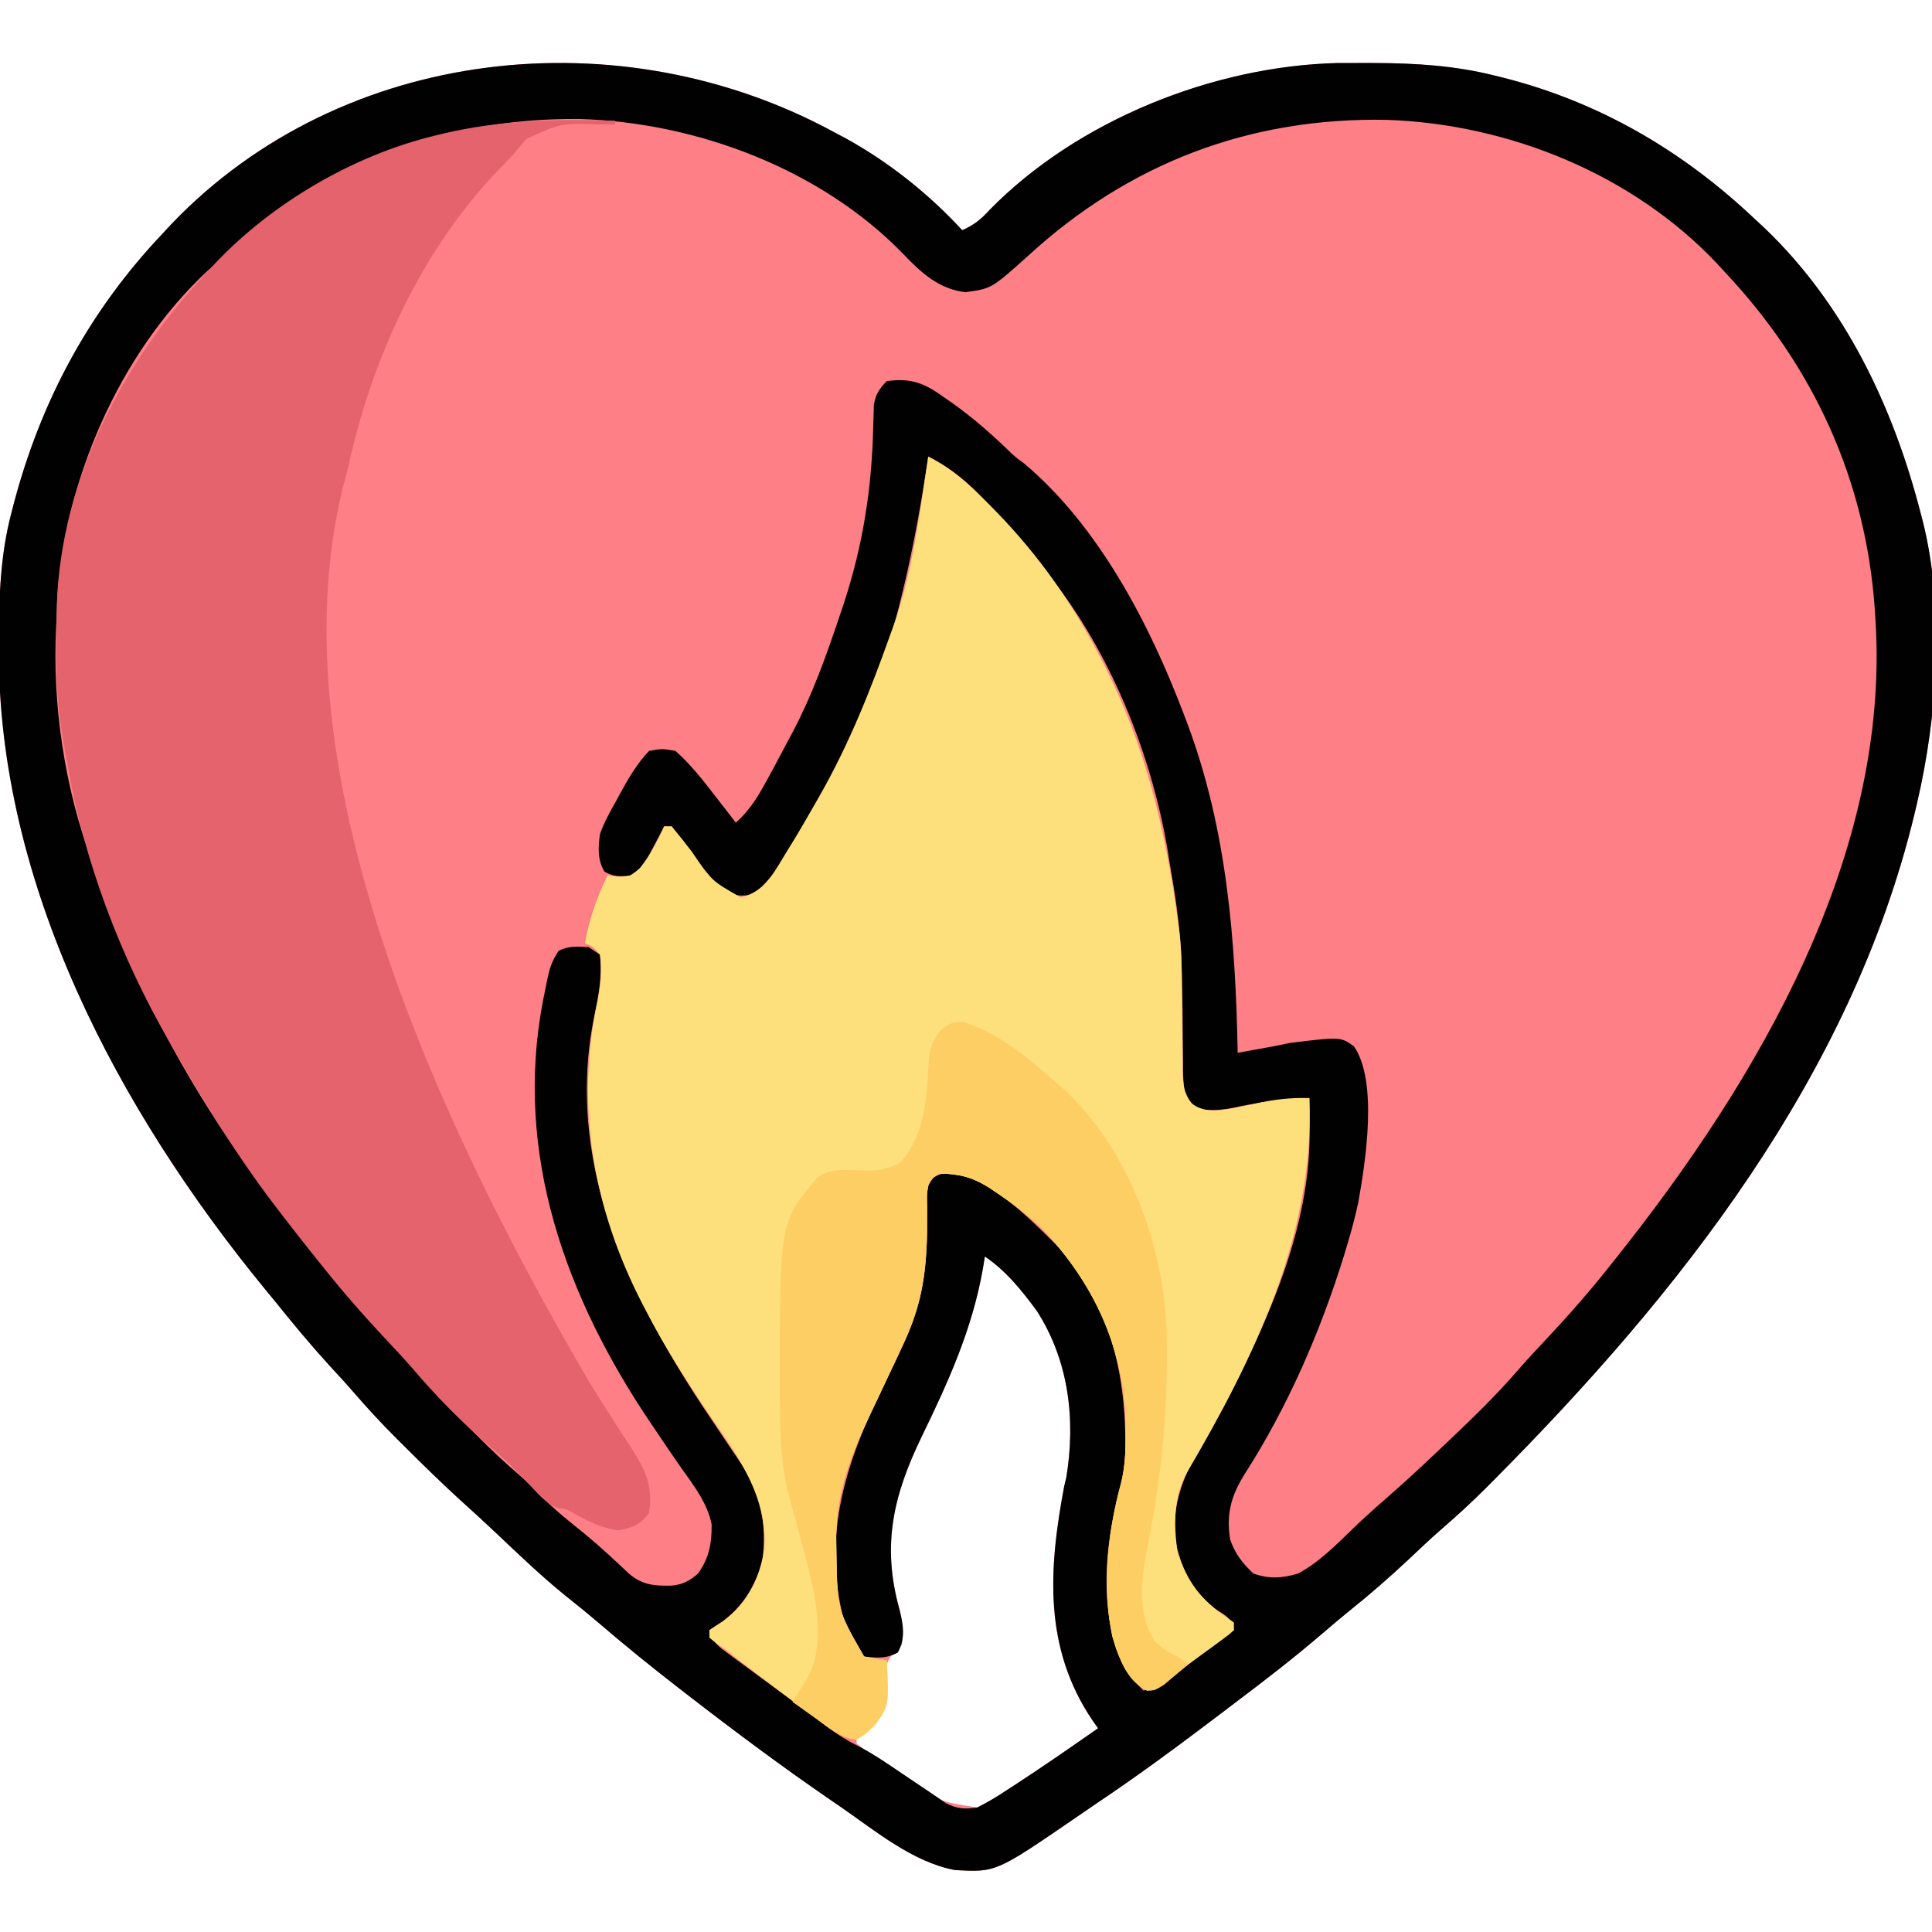
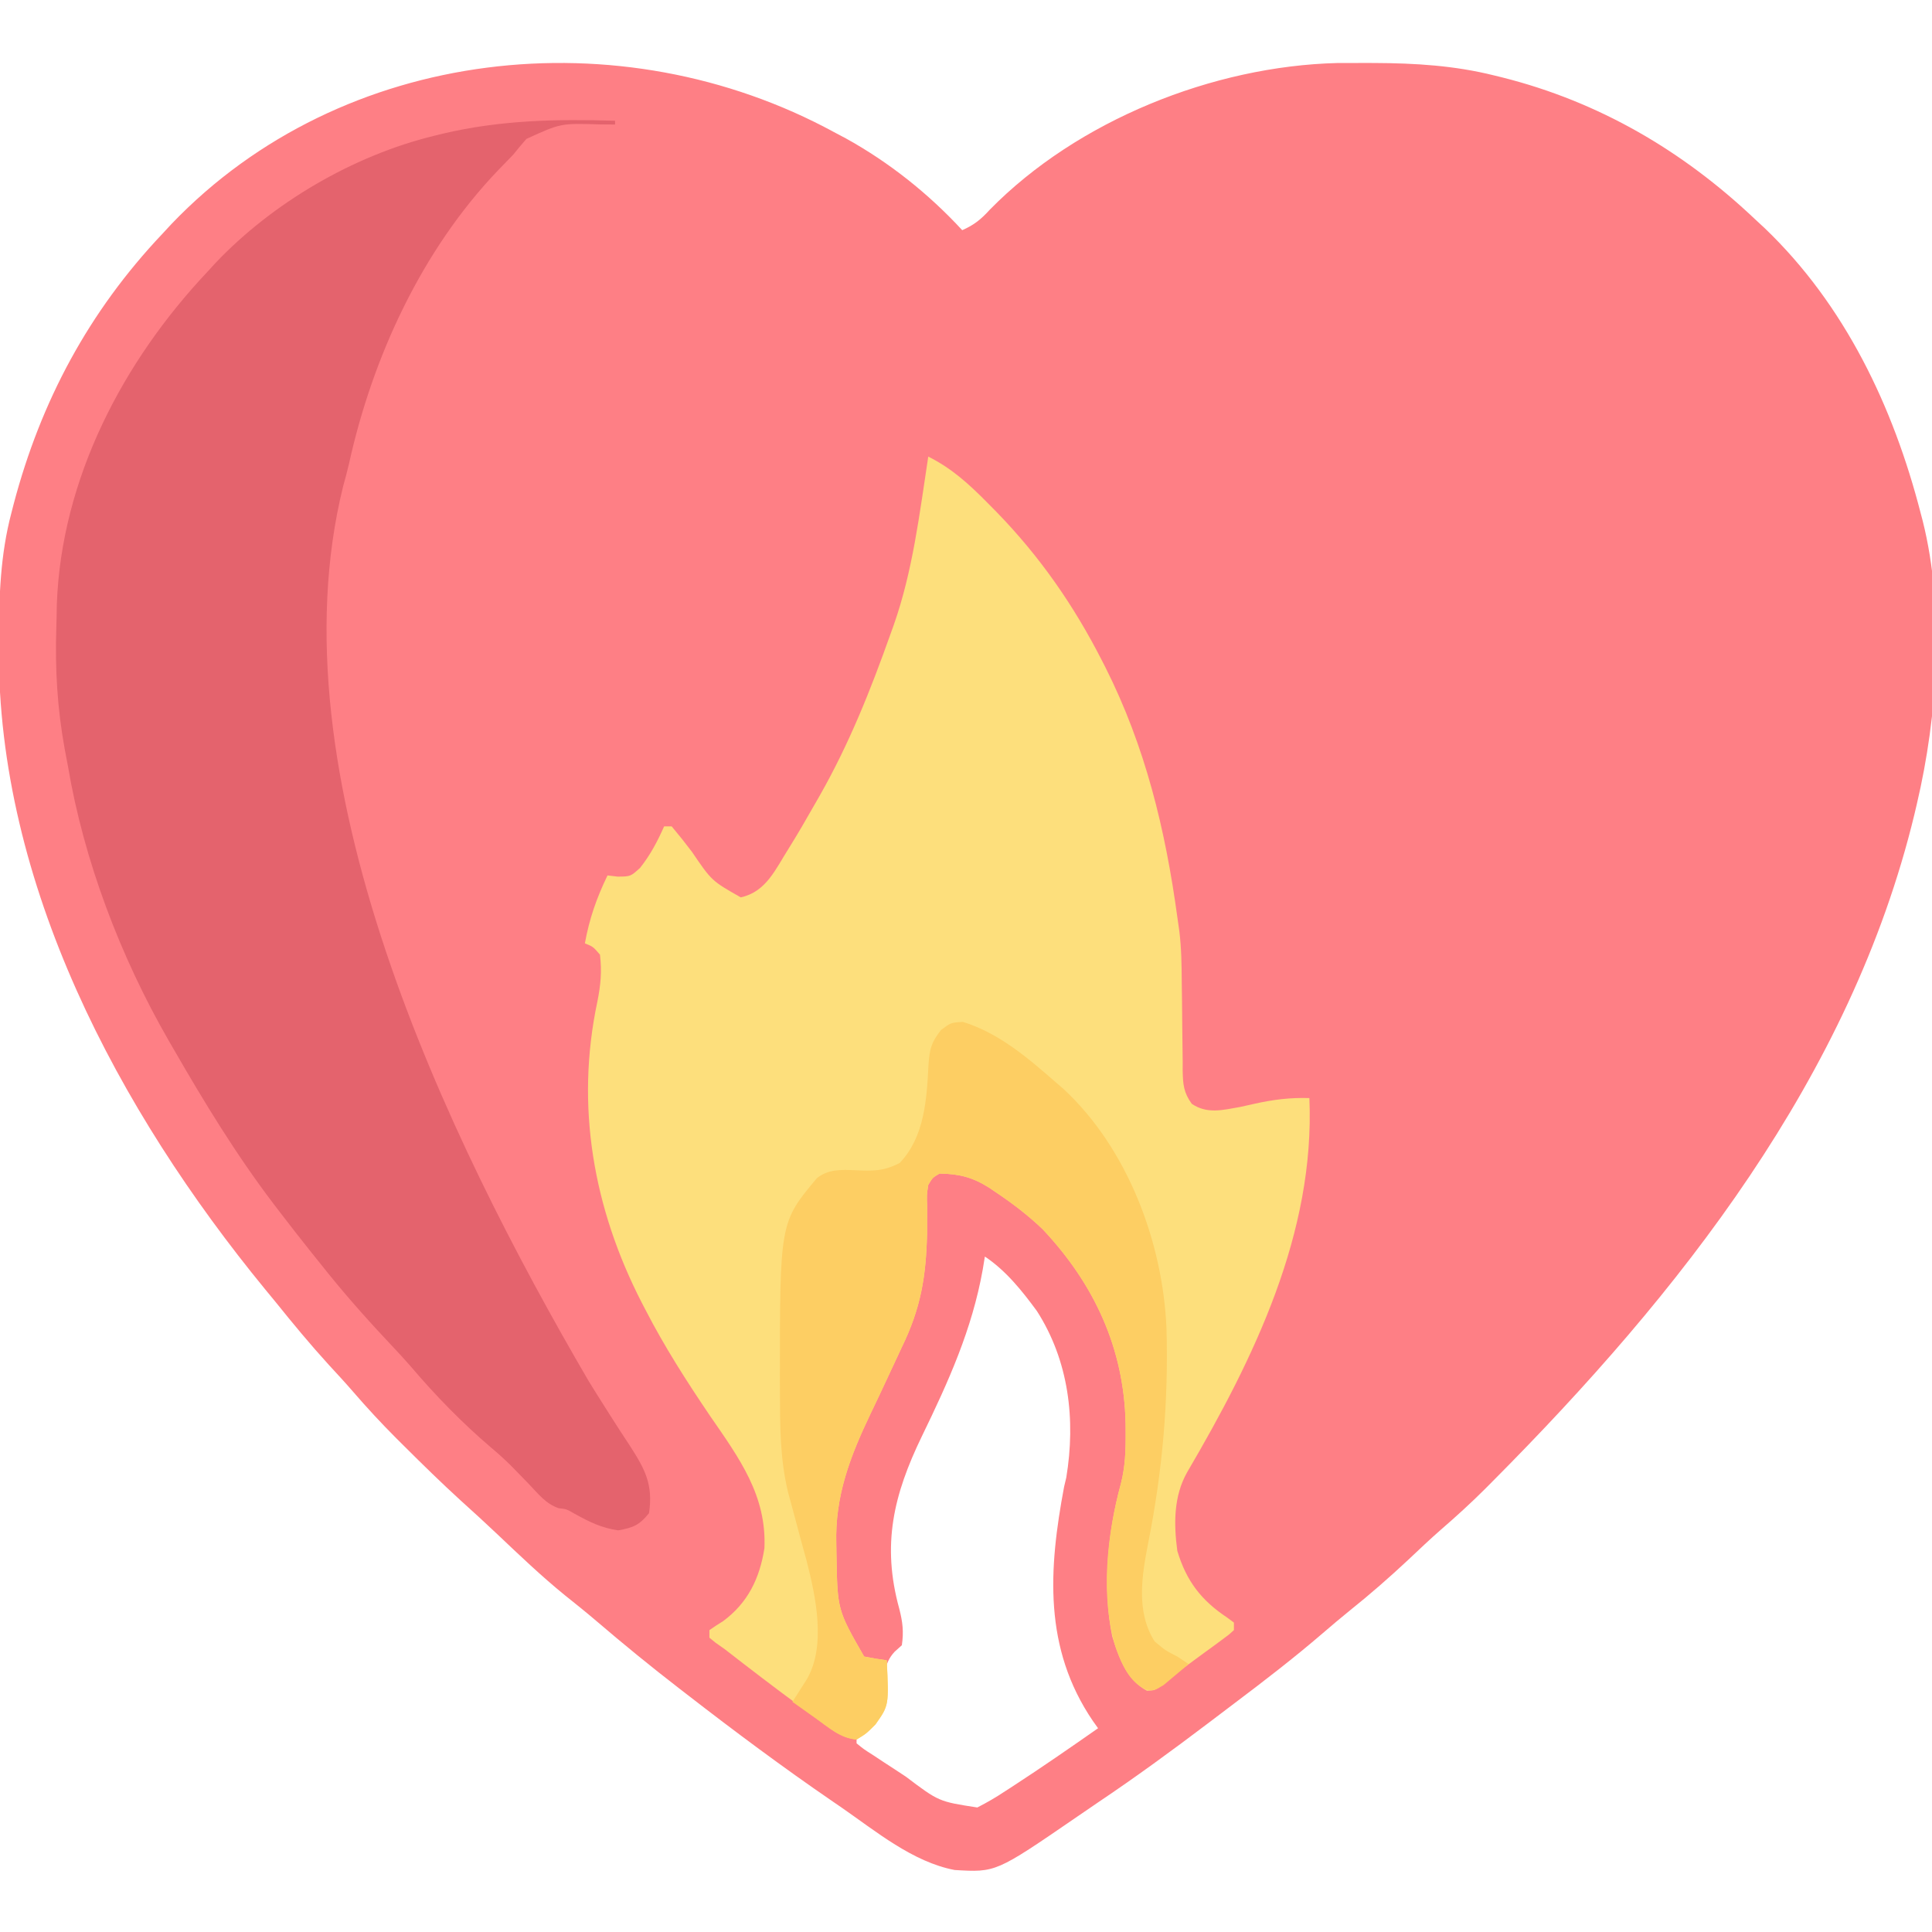
<svg xmlns="http://www.w3.org/2000/svg" height="512" width="512" version="1.1">
  <path transform="translate(221,35)" fill="#FE7F85" d="M0 0 C1.57 0.831 1.57 0.831 3.172 1.68 C14.666 8.035 25.096 16.349 34 26 C37.139 24.626 39.025 23.092 41.312 20.562 C64.563 -3.116 100.471 -17.477 133.418 -18.301 C136.008 -18.32 138.598 -18.324 141.188 -18.312 C141.866 -18.311 142.544 -18.309 143.242 -18.307 C154.082 -18.258 164.467 -17.633 175 -15 C176.053 -14.743 176.053 -14.743 177.127 -14.48 C202.702 -8.04 224.867 4.887 244 23 C244.884 23.82 245.769 24.64 246.68 25.484 C267.918 45.82 280.754 72.824 288 101 C288.181 101.686 288.362 102.373 288.548 103.08 C294.432 126.599 292.486 154.645 287 178 C286.78 178.936 286.561 179.872 286.334 180.836 C269.501 250.412 224.055 307.825 174.5 357.625 C173.866 358.264 173.232 358.902 172.579 359.56 C168.826 363.3 164.951 366.84 160.942 370.303 C157.951 372.917 155.076 375.65 152.188 378.375 C147.195 383.047 142.094 387.498 136.754 391.773 C134.289 393.767 131.875 395.809 129.473 397.877 C121.99 404.306 114.215 410.306 106.336 416.239 C103.896 418.078 101.464 419.925 99.031 421.773 C89.486 429.004 79.849 436.04 69.906 442.715 C67.961 444.026 66.029 445.355 64.098 446.688 C42.91 461.222 42.91 461.222 31.988 460.57 C20.906 458.455 11.125 450.318 2 444 C1.247 443.484 0.494 442.968 -0.282 442.437 C-13.513 433.372 -26.326 423.824 -39 414 C-39.684 413.472 -40.367 412.945 -41.071 412.401 C-48.518 406.649 -55.78 400.718 -62.93 394.602 C-65.677 392.257 -68.488 390.001 -71.312 387.75 C-77.523 382.698 -83.287 377.192 -89.094 371.688 C-92.333 368.617 -95.622 365.613 -98.938 362.625 C-104.022 357.979 -108.934 353.174 -113.812 348.312 C-114.518 347.611 -115.224 346.91 -115.951 346.188 C-119.936 342.192 -123.74 338.093 -127.426 333.82 C-129.524 331.394 -131.699 329.043 -133.875 326.688 C-138.796 321.285 -143.424 315.696 -148 310 C-148.912 308.891 -149.825 307.783 -150.738 306.676 C-189.564 259.323 -221.628 199.343 -221.312 136.75 C-221.31 135.979 -221.308 135.207 -221.306 134.413 C-221.255 123.045 -220.909 112.041 -218 101 C-217.694 99.81 -217.694 99.81 -217.382 98.596 C-210.191 71.313 -197.439 47.536 -178 27 C-177.192 26.127 -176.384 25.255 -175.551 24.355 C-130.269 -22.957 -56.446 -30.691 0 0 Z M40 298 C39.816 299.128 39.631 300.256 39.441 301.418 C36.598 317.352 30.345 331.146 23.307 345.623 C15.803 361.111 12.626 374.325 17.316 391.336 C18.219 394.852 18.525 397.401 18 401 C17.361 401.577 16.721 402.155 16.062 402.75 C13.085 405.998 13.517 409.025 13.266 413.305 C12.924 416.769 11.942 419.123 10 422 C8.699 423.041 7.372 424.054 6 425 C6 425.66 6 426.32 6 427 C7.921 428.567 7.921 428.567 10.418 430.152 C11.343 430.764 12.268 431.376 13.221 432.006 C14.2 432.643 15.179 433.281 16.188 433.938 C17.147 434.571 18.107 435.205 19.096 435.857 C27.8 442.432 27.8 442.432 38 444 C40.627 442.657 42.939 441.314 45.375 439.688 C46.4 439.025 46.4 439.025 47.445 438.35 C55.068 433.39 62.548 428.212 70 423 C69.541 422.357 69.082 421.714 68.609 421.051 C55.497 401.74 56.887 380.886 61 359 C61.191 358.197 61.382 357.394 61.578 356.566 C64.103 341.205 62.254 325.632 53.781 312.426 C49.837 307.055 45.57 301.714 40 298 Z" />
-   <path transform="translate(221,35)" fill="#020101" d="M0 0 C1.57 0.831 1.57 0.831 3.172 1.68 C14.666 8.035 25.096 16.349 34 26 C37.139 24.626 39.025 23.092 41.312 20.562 C64.563 -3.116 100.471 -17.477 133.418 -18.301 C136.008 -18.32 138.598 -18.324 141.188 -18.312 C141.866 -18.311 142.544 -18.309 143.242 -18.307 C154.082 -18.258 164.467 -17.633 175 -15 C176.053 -14.743 176.053 -14.743 177.127 -14.48 C202.702 -8.04 224.867 4.887 244 23 C244.884 23.82 245.769 24.64 246.68 25.484 C267.918 45.82 280.754 72.824 288 101 C288.181 101.686 288.362 102.373 288.548 103.08 C294.432 126.599 292.486 154.645 287 178 C286.78 178.936 286.561 179.872 286.334 180.836 C269.501 250.412 224.055 307.825 174.5 357.625 C173.866 358.264 173.232 358.902 172.579 359.56 C168.826 363.3 164.951 366.84 160.942 370.303 C157.951 372.917 155.076 375.65 152.188 378.375 C147.195 383.047 142.094 387.498 136.754 391.773 C134.289 393.767 131.875 395.809 129.473 397.877 C121.99 404.306 114.215 410.306 106.336 416.239 C103.896 418.078 101.464 419.925 99.031 421.773 C89.486 429.004 79.849 436.04 69.906 442.715 C67.961 444.026 66.029 445.355 64.098 446.688 C42.91 461.222 42.91 461.222 31.988 460.57 C20.906 458.455 11.125 450.318 2 444 C1.247 443.484 0.494 442.968 -0.282 442.437 C-13.513 433.372 -26.326 423.824 -39 414 C-39.684 413.472 -40.367 412.945 -41.071 412.401 C-48.518 406.649 -55.78 400.718 -62.93 394.602 C-65.677 392.257 -68.488 390.001 -71.312 387.75 C-77.523 382.698 -83.287 377.192 -89.094 371.688 C-92.333 368.617 -95.622 365.613 -98.938 362.625 C-104.022 357.979 -108.934 353.174 -113.812 348.312 C-114.518 347.611 -115.224 346.91 -115.951 346.188 C-119.936 342.192 -123.74 338.093 -127.426 333.82 C-129.524 331.394 -131.699 329.043 -133.875 326.688 C-138.796 321.285 -143.424 315.696 -148 310 C-148.912 308.891 -149.825 307.783 -150.738 306.676 C-189.564 259.323 -221.628 199.343 -221.312 136.75 C-221.31 135.979 -221.308 135.207 -221.306 134.413 C-221.255 123.045 -220.909 112.041 -218 101 C-217.694 99.81 -217.694 99.81 -217.382 98.596 C-210.191 71.313 -197.439 47.536 -178 27 C-177.192 26.127 -176.384 25.255 -175.551 24.355 C-130.269 -22.957 -56.446 -30.691 0 0 Z M-164 35 C-164.726 35.65 -165.451 36.299 -166.199 36.969 C-189.529 58.748 -204.406 93.302 -205.863 124.941 C-205.895 125.93 -205.895 125.93 -205.928 126.938 C-205.977 128.335 -206.039 129.732 -206.115 131.128 C-207.186 151.598 -203.87 173.709 -196.75 192.955 C-195.872 195.35 -195.048 197.762 -194.223 200.176 C-185.291 225.932 -172.588 249.658 -157 272 C-156.606 272.572 -156.213 273.145 -155.807 273.734 C-149.477 282.93 -142.592 291.6 -135.479 300.2 C-134.193 301.765 -132.927 303.346 -131.664 304.93 C-125.735 312.358 -119.275 319.23 -112.753 326.133 C-110.566 328.462 -108.407 330.816 -106.25 333.174 C-98.813 341.298 -91.233 349.2 -82.852 356.363 C-81.041 357.964 -79.366 359.637 -77.688 361.375 C-74.023 365.106 -69.997 368.312 -65.922 371.582 C-61.901 374.909 -58.111 378.454 -54.312 382.031 C-50.741 385.072 -47.615 385.296 -42.996 385.211 C-39.967 384.891 -38.303 383.974 -36 382 C-33.059 377.842 -32.346 373.948 -32.417 368.964 C-33.538 363.266 -37.139 358.72 -40.435 354.052 C-42.674 350.877 -44.832 347.647 -47.004 344.426 C-47.654 343.469 -47.654 343.469 -48.317 342.492 C-70.962 309.071 -84.906 270.951 -77.125 230.312 C-75.256 220.841 -75.256 220.841 -73 217 C-70.229 215.614 -68.067 215.812 -65 216 C-64.01 216.66 -63.02 217.32 -62 218 C-61.407 223.73 -62.299 228.636 -63.5 234.25 C-71.26 272.11 -55.152 306.754 -34.807 337.677 C-32.927 340.519 -31.03 343.35 -29.123 346.175 C-28.675 346.84 -28.228 347.506 -27.767 348.192 C-26.928 349.437 -26.085 350.678 -25.235 351.915 C-19.307 360.714 -17.703 368.385 -19 379 C-21.542 387.177 -25.587 392.71 -33 397 C-31.84 400.481 -30.945 401.06 -28.055 403.188 C-26.82 404.105 -26.82 404.105 -25.561 405.04 C-24.675 405.687 -23.788 406.334 -22.875 407 C-21.974 407.665 -21.074 408.33 -20.146 409.015 C-18.31 410.369 -16.471 411.72 -14.631 413.068 C-12.26 414.809 -9.901 416.564 -7.547 418.328 C-6.24 419.302 -4.933 420.276 -3.625 421.25 C-3.038 421.691 -2.452 422.132 -1.847 422.586 C0.644 424.424 3.075 426.037 5.848 427.422 C10.172 429.586 14.067 432.286 18.062 435 C20.378 436.565 22.694 438.127 25.02 439.676 C26.587 440.724 28.138 441.795 29.684 442.875 C32.786 444.382 34.577 444.497 38 444 C40.627 442.657 42.939 441.314 45.375 439.688 C46.4 439.025 46.4 439.025 47.445 438.35 C55.068 433.39 62.548 428.212 70 423 C69.541 422.357 69.082 421.714 68.609 421.051 C55.497 401.74 56.887 380.886 61 359 C61.191 358.197 61.382 357.394 61.578 356.566 C64.103 341.205 62.254 325.632 53.781 312.426 C49.837 307.055 45.57 301.714 40 298 C39.816 299.128 39.631 300.256 39.441 301.418 C36.598 317.352 30.345 331.146 23.307 345.623 C15.809 361.098 12.605 374.335 17.32 391.332 C18.36 395.412 19.046 399.092 16.938 402.938 C13.88 404.614 11.409 404.365 8 404 C5.355 401.943 4.378 399.903 3.375 396.75 C3.135 396.023 2.895 395.296 2.648 394.547 C-3.678 369.699 4.313 349.628 15.329 327.74 C21.412 315.578 24.555 305.603 24.562 291.938 C24.571 289.551 24.593 287.164 24.629 284.777 C24.63 283.738 24.63 282.699 24.631 281.629 C25 279 25 279 26.304 277.147 C28.74 275.5 30.815 275.757 33.633 276.242 C42.766 279.166 50.299 286.414 57 293 C57.626 293.614 58.253 294.227 58.898 294.859 C73.151 309.951 77.446 329.005 77.23 349.188 C77.073 354.299 76.163 359.029 74.754 363.945 C71.458 377.3 70.669 394.561 77 407 C78.533 409.288 80.043 411.043 82 413 C86.253 412.462 89.083 409.844 92.312 407.25 C93.468 406.34 94.624 405.431 95.781 404.523 C96.334 404.087 96.887 403.651 97.457 403.202 C100.237 401.036 103.11 399.016 106 397 C104.841 393.524 104.295 393.386 101.312 391.562 C94.799 386.774 91.786 380.303 90.352 372.449 C89.749 362.61 92.963 355.602 97.682 347.326 C111.654 322.677 126.363 293.617 126.062 264.625 C126.056 263.378 126.056 263.378 126.049 262.105 C126.037 260.07 126.019 258.035 126 256 C116.99 256.49 116.99 256.49 108.125 258.062 C104.313 258.979 100.94 259.464 97 259 C94.832 257.486 94.832 257.486 93 255 C92.616 252.157 92.465 249.691 92.496 246.852 C92.488 246.051 92.48 245.25 92.471 244.425 C92.454 242.712 92.445 240.999 92.443 239.286 C92.434 234.838 92.355 230.392 92.27 225.945 C92.253 225.074 92.237 224.203 92.22 223.306 C92.014 214.128 91.021 205.167 89.385 196.136 C89.029 194.161 88.721 192.178 88.418 190.195 C84.264 165.702 74.007 139.868 59 120 C58.62 119.477 58.239 118.955 57.848 118.417 C52.352 110.874 46.307 104.014 39.75 97.375 C39.089 96.7 38.427 96.025 37.746 95.329 C33.774 91.395 29.983 88.543 25 86 C24.88 86.804 24.76 87.608 24.636 88.437 C18.853 126.572 7.284 173.716 -21 202 C-24.305 202.441 -24.305 202.441 -28 202 C-30.695 199.84 -30.695 199.84 -33.125 196.938 C-33.973 195.94 -34.821 194.942 -35.695 193.914 C-37.537 191.585 -39.305 189.249 -41 186.812 C-41.66 185.884 -42.32 184.956 -43 184 C-43.66 184 -44.32 184 -45 184 C-45.398 184.771 -45.797 185.542 -46.207 186.336 C-46.737 187.339 -47.267 188.342 -47.812 189.375 C-48.596 190.872 -48.596 190.872 -49.395 192.398 C-51 195 -51 195 -54 197 C-56.761 197.345 -58.362 197.352 -60.812 196 C-62.706 192.811 -62.483 189.569 -62 186 C-60.886 182.922 -59.369 180.152 -57.75 177.312 C-57.354 176.58 -56.959 175.847 -56.551 175.092 C-54.362 171.112 -52.145 167.312 -49 164 C-45.562 163.375 -45.562 163.375 -42 164 C-37.856 167.657 -34.55 171.953 -31.188 176.312 C-30.685 176.958 -30.183 177.603 -29.666 178.268 C-28.441 179.843 -27.22 181.421 -26 183 C-21.996 179.501 -19.751 175.421 -17.25 170.812 C-16.812 170.007 -16.373 169.202 -15.922 168.372 C-14.601 165.922 -13.298 163.463 -12 161 C-11.644 160.333 -11.287 159.667 -10.92 158.98 C-5.811 149.305 -2.164 139.161 1.312 128.812 C1.733 127.566 2.154 126.319 2.588 125.034 C7.795 109.142 10.106 94.004 10.43 77.377 C10.461 76.483 10.492 75.589 10.523 74.668 C10.543 73.866 10.563 73.065 10.583 72.239 C11.106 69.429 12.008 68.036 14 66 C20.53 65.084 24.087 66.594 29.312 70.375 C29.956 70.822 30.6 71.269 31.263 71.729 C36.409 75.38 41.072 79.412 45.633 83.773 C47.928 86.012 47.928 86.012 50.367 87.789 C70.393 104.606 83.96 130.967 93 155 C93.364 155.961 93.364 155.961 93.736 156.941 C104.211 185.053 106.424 214.274 107 244 C108.772 243.68 110.544 243.36 112.316 243.039 C113.303 242.861 114.29 242.682 115.307 242.499 C117.189 242.15 119.066 241.773 120.938 241.375 C134.22 239.749 134.22 239.749 137.801 242.266 C144.252 251.596 140.857 272.976 138.975 283.586 C138.151 287.446 137.139 291.222 136 295 C135.605 296.31 135.605 296.31 135.203 297.647 C128.869 318.073 120.27 337.856 108.708 355.875 C105.2 361.598 103.943 366.286 105 373 C106.305 376.713 108.269 379.331 111.188 382 C115.386 383.493 118.744 383.258 123 382 C129.403 378.605 134.61 372.793 139.875 367.879 C142.16 365.753 144.491 363.69 146.848 361.645 C151.141 357.905 155.299 354.034 159.438 350.125 C160.182 349.422 160.926 348.72 161.693 347.996 C168.716 341.349 175.635 334.701 181.93 327.352 C184.127 324.856 186.389 322.433 188.665 320.01 C194.73 313.548 200.514 306.966 206 300 C206.517 299.35 207.034 298.701 207.566 298.032 C245.024 250.912 280.067 191.383 276 129 C275.949 128.189 275.898 127.378 275.846 126.542 C273.464 92.203 259.577 61.983 236 37 C235.327 36.263 234.654 35.525 233.961 34.766 C211.557 11.103 178.77 -2.135 146.512 -3.238 C110.079 -3.933 78.132 8.268 51.324 32.918 C41.776 41.471 41.776 41.471 34.875 42.438 C27.88 41.648 23.107 37.291 18.375 32.312 C-3.521 9.729 -36.583 -2.622 -67.624 -3.473 C-104.909 -3.78 -136.958 9.528 -164 35 Z" />
  <path transform="translate(246,121)" fill="#FDDF7C" d="M0 0 C6.267 3.146 10.782 7.278 15.688 12.25 C16.477 13.048 17.266 13.846 18.08 14.667 C29.555 26.471 38.523 39.362 46 54 C46.318 54.622 46.636 55.245 46.964 55.886 C57.526 76.866 62.836 98.833 66 122 C66.174 123.22 66.348 124.441 66.527 125.698 C67.083 130.194 67.152 134.646 67.176 139.172 C67.199 140.905 67.223 142.638 67.248 144.371 C67.283 147.073 67.313 149.773 67.326 152.475 C67.341 155.104 67.382 157.731 67.426 160.359 C67.423 161.57 67.423 161.57 67.42 162.806 C67.498 166.396 67.691 168.576 69.831 171.519 C73.905 174.301 78.083 173.162 82.719 172.344 C83.967 172.065 85.214 171.787 86.5 171.5 C91.459 170.394 95.915 169.843 101 170 C102.52 205.724 86.339 238.941 68.609 269.156 C64.999 275.536 65.051 282.858 66 290 C68.396 297.983 72.334 303.113 79.242 307.695 C80.112 308.341 80.112 308.341 81 309 C81 309.66 81 310.32 81 311 C79.611 312.265 79.611 312.265 77.676 313.68 C76.976 314.197 76.277 314.714 75.557 315.246 C74.816 315.784 74.076 316.321 73.312 316.875 C71.871 317.934 70.429 318.994 68.988 320.055 C68.301 320.557 67.613 321.06 66.905 321.577 C65.27 322.798 63.684 324.083 62.109 325.379 C60 327 60 327 57.938 327.062 C52.454 324.055 50.535 318.384 48.758 312.703 C46.101 299.72 47.566 284.857 51.051 272.176 C52.184 267.724 52.345 263.453 52.312 258.875 C52.308 258.046 52.303 257.217 52.298 256.363 C51.92 236.284 43.943 219.233 30.312 204.75 C26.431 201.05 22.325 197.907 17.875 194.938 C17.313 194.555 16.752 194.172 16.173 193.778 C11.713 190.956 8.19 190.092 3 190 C1.166 191.069 1.166 191.069 0 193 C-0.409 195.642 -0.409 195.642 -0.301 198.637 C-0.304 199.763 -0.308 200.889 -0.312 202.049 C-0.312 203.85 -0.312 203.85 -0.312 205.688 C-0.568 217.21 -1.935 225.599 -7 236 C-8.341 238.857 -9.675 241.716 -11.005 244.578 C-12.427 247.635 -13.863 250.681 -15.329 253.717 C-20.726 265.022 -24.742 275.475 -24.375 288.125 C-24.36 289.076 -24.345 290.026 -24.329 291.006 C-24.078 305.663 -24.078 305.663 -17 318 C-15.012 318.398 -13.011 318.738 -11 319 C-10.426 330.947 -10.426 330.947 -14 336 C-16.438 338.438 -16.438 338.438 -19 340 C-22.209 339.598 -24.292 338.297 -26.871 336.41 C-27.971 335.611 -27.971 335.611 -29.093 334.796 C-29.867 334.224 -30.64 333.652 -31.438 333.062 C-32.234 332.48 -33.031 331.898 -33.852 331.297 C-40.653 326.306 -47.342 321.179 -54 316 C-54.776 315.456 -55.552 314.912 -56.352 314.352 C-56.896 313.906 -57.44 313.46 -58 313 C-58 312.34 -58 311.68 -58 311 C-56.82 310.167 -55.604 309.384 -54.375 308.625 C-47.819 303.784 -44.671 297.286 -43.422 289.309 C-42.791 275.327 -50.087 265.446 -57.812 254.25 C-64.035 245.064 -69.926 235.87 -75 226 C-75.312 225.4 -75.625 224.8 -75.946 224.182 C-88.789 199.192 -93.557 172.035 -87.684 144.41 C-86.807 140.036 -86.474 136.433 -87 132 C-88.823 129.876 -88.823 129.876 -91 129 C-89.838 122.533 -87.875 116.904 -85 111 C-84.113 111.103 -83.226 111.206 -82.312 111.312 C-78.894 111.284 -78.894 111.284 -76.375 109 C-73.634 105.538 -71.785 102.019 -70 98 C-69.34 98 -68.68 98 -68 98 C-66.134 100.216 -64.367 102.44 -62.625 104.75 C-57.389 112.444 -57.389 112.444 -49.688 116.812 C-42.892 115.315 -40.473 109.305 -36.91 103.73 C-34.507 99.877 -32.243 95.949 -30 92 C-29.599 91.301 -29.198 90.603 -28.784 89.883 C-20.987 76.182 -15.263 61.84 -10 47 C-9.584 45.845 -9.584 45.845 -9.16 44.667 C-4.098 30.31 -2.291 14.991 0 0 Z" />
  <path transform="translate(163,32)" fill="#E4636D" d="M0 0 C0 0.33 0 0.66 0 1 C-1.279 0.991 -2.558 0.982 -3.875 0.973 C-14.361 0.636 -14.361 0.636 -23.5 4.812 C-24.703 6.177 -25.866 7.577 -27 9 C-28.331 10.375 -29.663 11.751 -30.999 13.121 C-51.22 34.256 -64.295 62.665 -70.528 90.966 C-70.985 92.934 -71.519 94.884 -72.055 96.832 C-91.05 173.424 -44.799 269.216 -7 334 C-5.546 336.371 -4.062 338.722 -2.57 341.07 C-2.199 341.658 -1.828 342.246 -1.445 342.851 C0.349 345.685 2.164 348.497 4.023 351.289 C8.039 357.528 10.095 361.536 9 369 C6.439 372.181 4.808 372.857 0.812 373.562 C-3.627 372.907 -6.77 371.346 -10.668 369.191 C-12.861 367.919 -12.861 367.919 -14.941 367.691 C-18.299 366.564 -20.371 363.89 -22.75 361.375 C-23.826 360.266 -24.904 359.16 -25.984 358.055 C-26.765 357.256 -26.765 357.256 -27.561 356.44 C-29.3 354.7 -31.121 353.087 -33 351.5 C-40.567 345.039 -47.593 337.822 -54.035 330.246 C-56.19 327.783 -58.418 325.4 -60.659 323.015 C-66.726 316.553 -72.5 309.957 -78 303 C-78.846 301.946 -79.692 300.893 -80.539 299.84 C-83.403 296.26 -86.214 292.641 -89 289 C-89.5 288.347 -90 287.694 -90.516 287.021 C-100.412 273.989 -108.844 260.174 -117 246 C-117.454 245.218 -117.908 244.435 -118.375 243.629 C-131.072 221.549 -140.76 196.138 -145 171 C-145.28 169.515 -145.561 168.031 -145.844 166.547 C-147.821 155.725 -148.43 145.266 -148.074 134.275 C-148.008 132.232 -147.972 130.188 -147.941 128.145 C-146.745 94.909 -130.439 63.777 -108 40 C-107.327 39.263 -106.654 38.525 -105.961 37.766 C-90.814 21.767 -69.394 9.219 -48 4 C-47.222 3.808 -46.443 3.617 -45.642 3.419 C-30.42 -0.168 -15.58 -0.485 0 0 Z" />
  <path transform="translate(255.188,270.812)" fill="#FDCE63" d="M0 0 C9.659 3.008 17.297 9.625 24.812 16.188 C25.451 16.741 26.089 17.294 26.746 17.863 C43.685 33.628 52.984 58.491 53.938 81.171 C54.503 100.495 52.879 119.002 49.125 137.938 C47.44 146.604 45.773 156.292 50.812 164.188 C53.698 166.612 53.698 166.612 56.812 168.188 C58.297 169.178 58.297 169.178 59.812 170.188 C58.409 171.39 56.989 172.574 55.562 173.75 C54.774 174.411 53.985 175.073 53.172 175.754 C50.812 177.188 50.812 177.188 48.641 177.016 C44.045 174.934 42.33 170.512 40.562 166.062 C36.327 152.524 38.16 135.842 41.863 122.363 C42.996 117.912 43.157 113.641 43.125 109.062 C43.12 108.234 43.115 107.405 43.11 106.551 C42.732 86.472 34.756 69.42 21.125 54.938 C17.244 51.238 13.137 48.094 8.688 45.125 C7.845 44.551 7.845 44.551 6.986 43.966 C2.525 41.144 -0.997 40.279 -6.188 40.188 C-8.021 41.257 -8.021 41.257 -9.188 43.188 C-9.596 45.829 -9.596 45.829 -9.488 48.824 C-9.492 49.95 -9.495 51.076 -9.499 52.236 C-9.5 54.037 -9.5 54.037 -9.5 55.875 C-9.756 67.397 -11.122 75.786 -16.188 86.188 C-17.528 89.044 -18.863 91.904 -20.193 94.766 C-21.615 97.822 -23.051 100.868 -24.517 103.904 C-29.913 115.21 -33.93 125.662 -33.562 138.312 C-33.54 139.739 -33.54 139.739 -33.517 141.193 C-33.266 155.851 -33.266 155.851 -26.188 168.188 C-24.199 168.585 -22.198 168.925 -20.188 169.188 C-19.614 181.135 -19.614 181.135 -23.188 186.188 C-25.625 188.625 -25.625 188.625 -28.188 190.188 C-32.407 189.903 -35.616 187.008 -38.938 184.625 C-39.84 183.988 -39.84 183.988 -40.762 183.338 C-42.241 182.293 -43.715 181.241 -45.188 180.188 C-44.663 179.373 -44.663 179.373 -44.129 178.543 C-43.674 177.828 -43.219 177.112 -42.75 176.375 C-42.071 175.313 -42.071 175.313 -41.379 174.23 C-36.2 165.351 -38.997 152.287 -41.432 142.81 C-41.983 140.744 -42.553 138.685 -43.125 136.625 C-43.69 134.523 -44.25 132.42 -44.806 130.316 C-45.308 128.43 -45.823 126.548 -46.34 124.666 C-48.51 115.763 -48.471 106.853 -48.5 97.75 C-48.503 96.973 -48.505 96.197 -48.508 95.397 C-48.523 53.146 -48.523 53.146 -38.723 41.438 C-35.754 39.021 -32.265 39.138 -28.562 39.309 C-23.88 39.519 -20.965 39.598 -16.75 37.375 C-10.186 30.527 -9.58 20.459 -9.134 11.47 C-8.834 7.298 -8.484 5.567 -5.82 2.16 C-3.188 0.188 -3.188 0.188 0 0 Z" />
</svg>